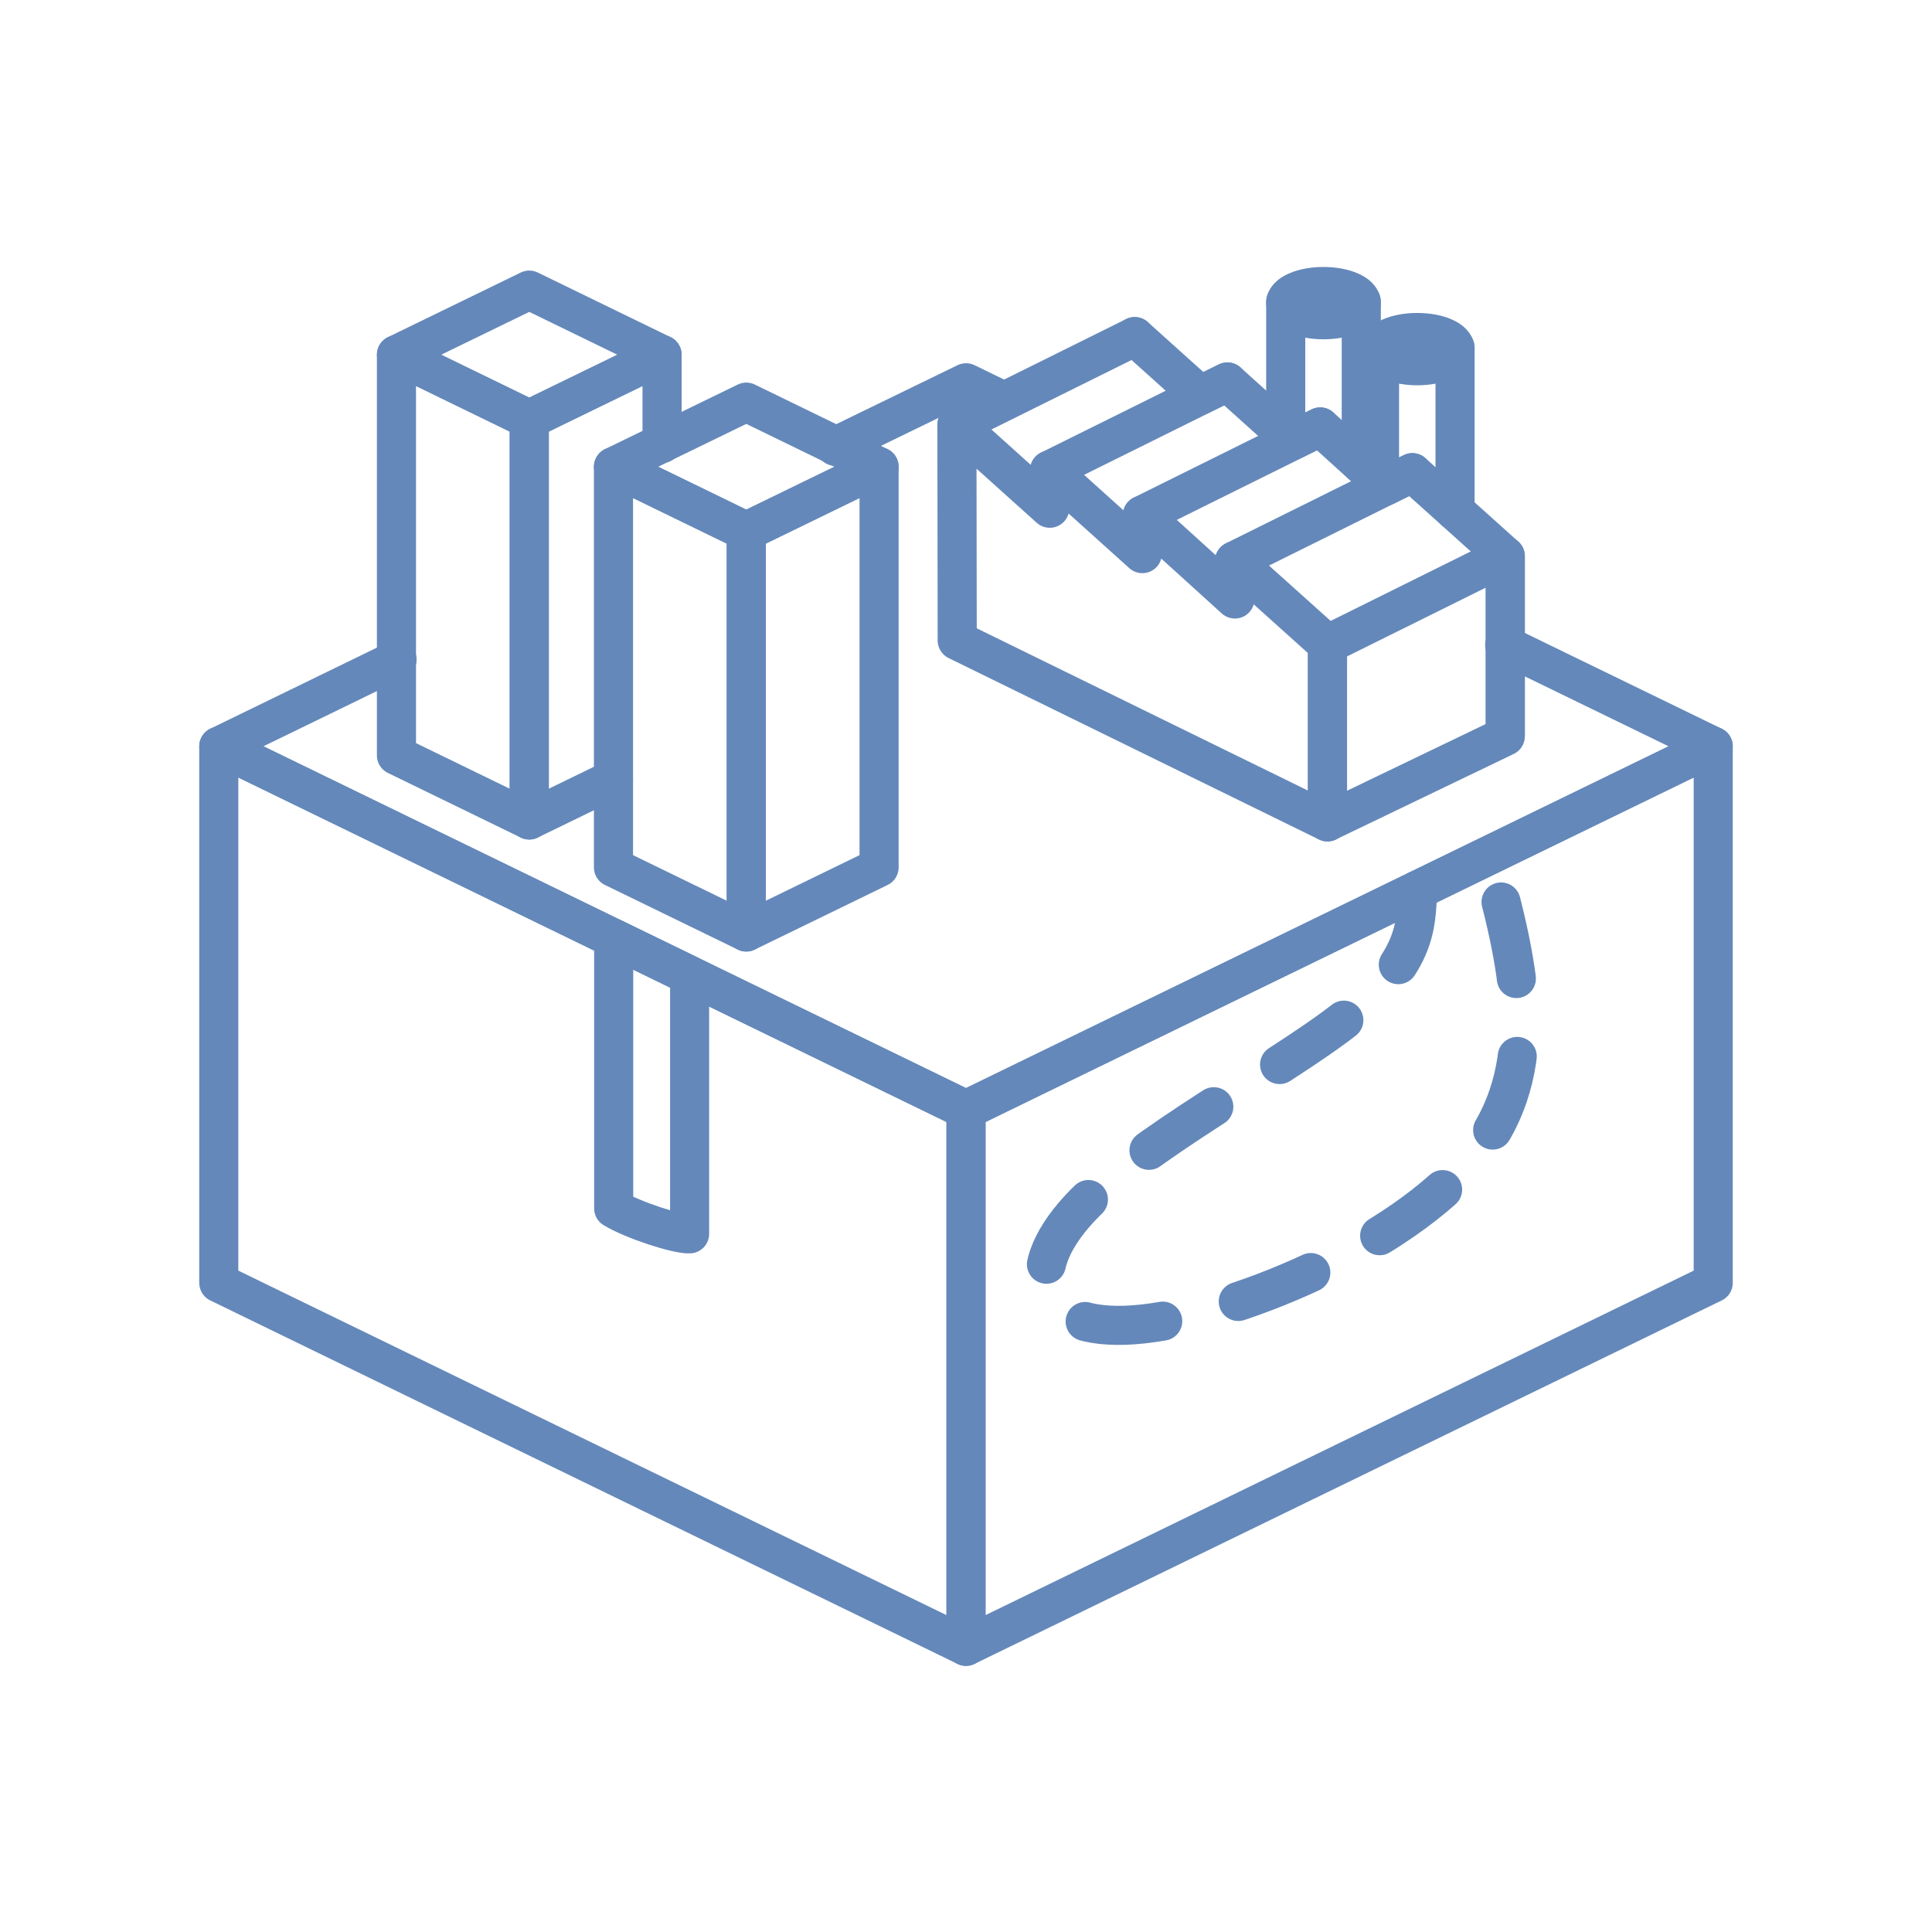
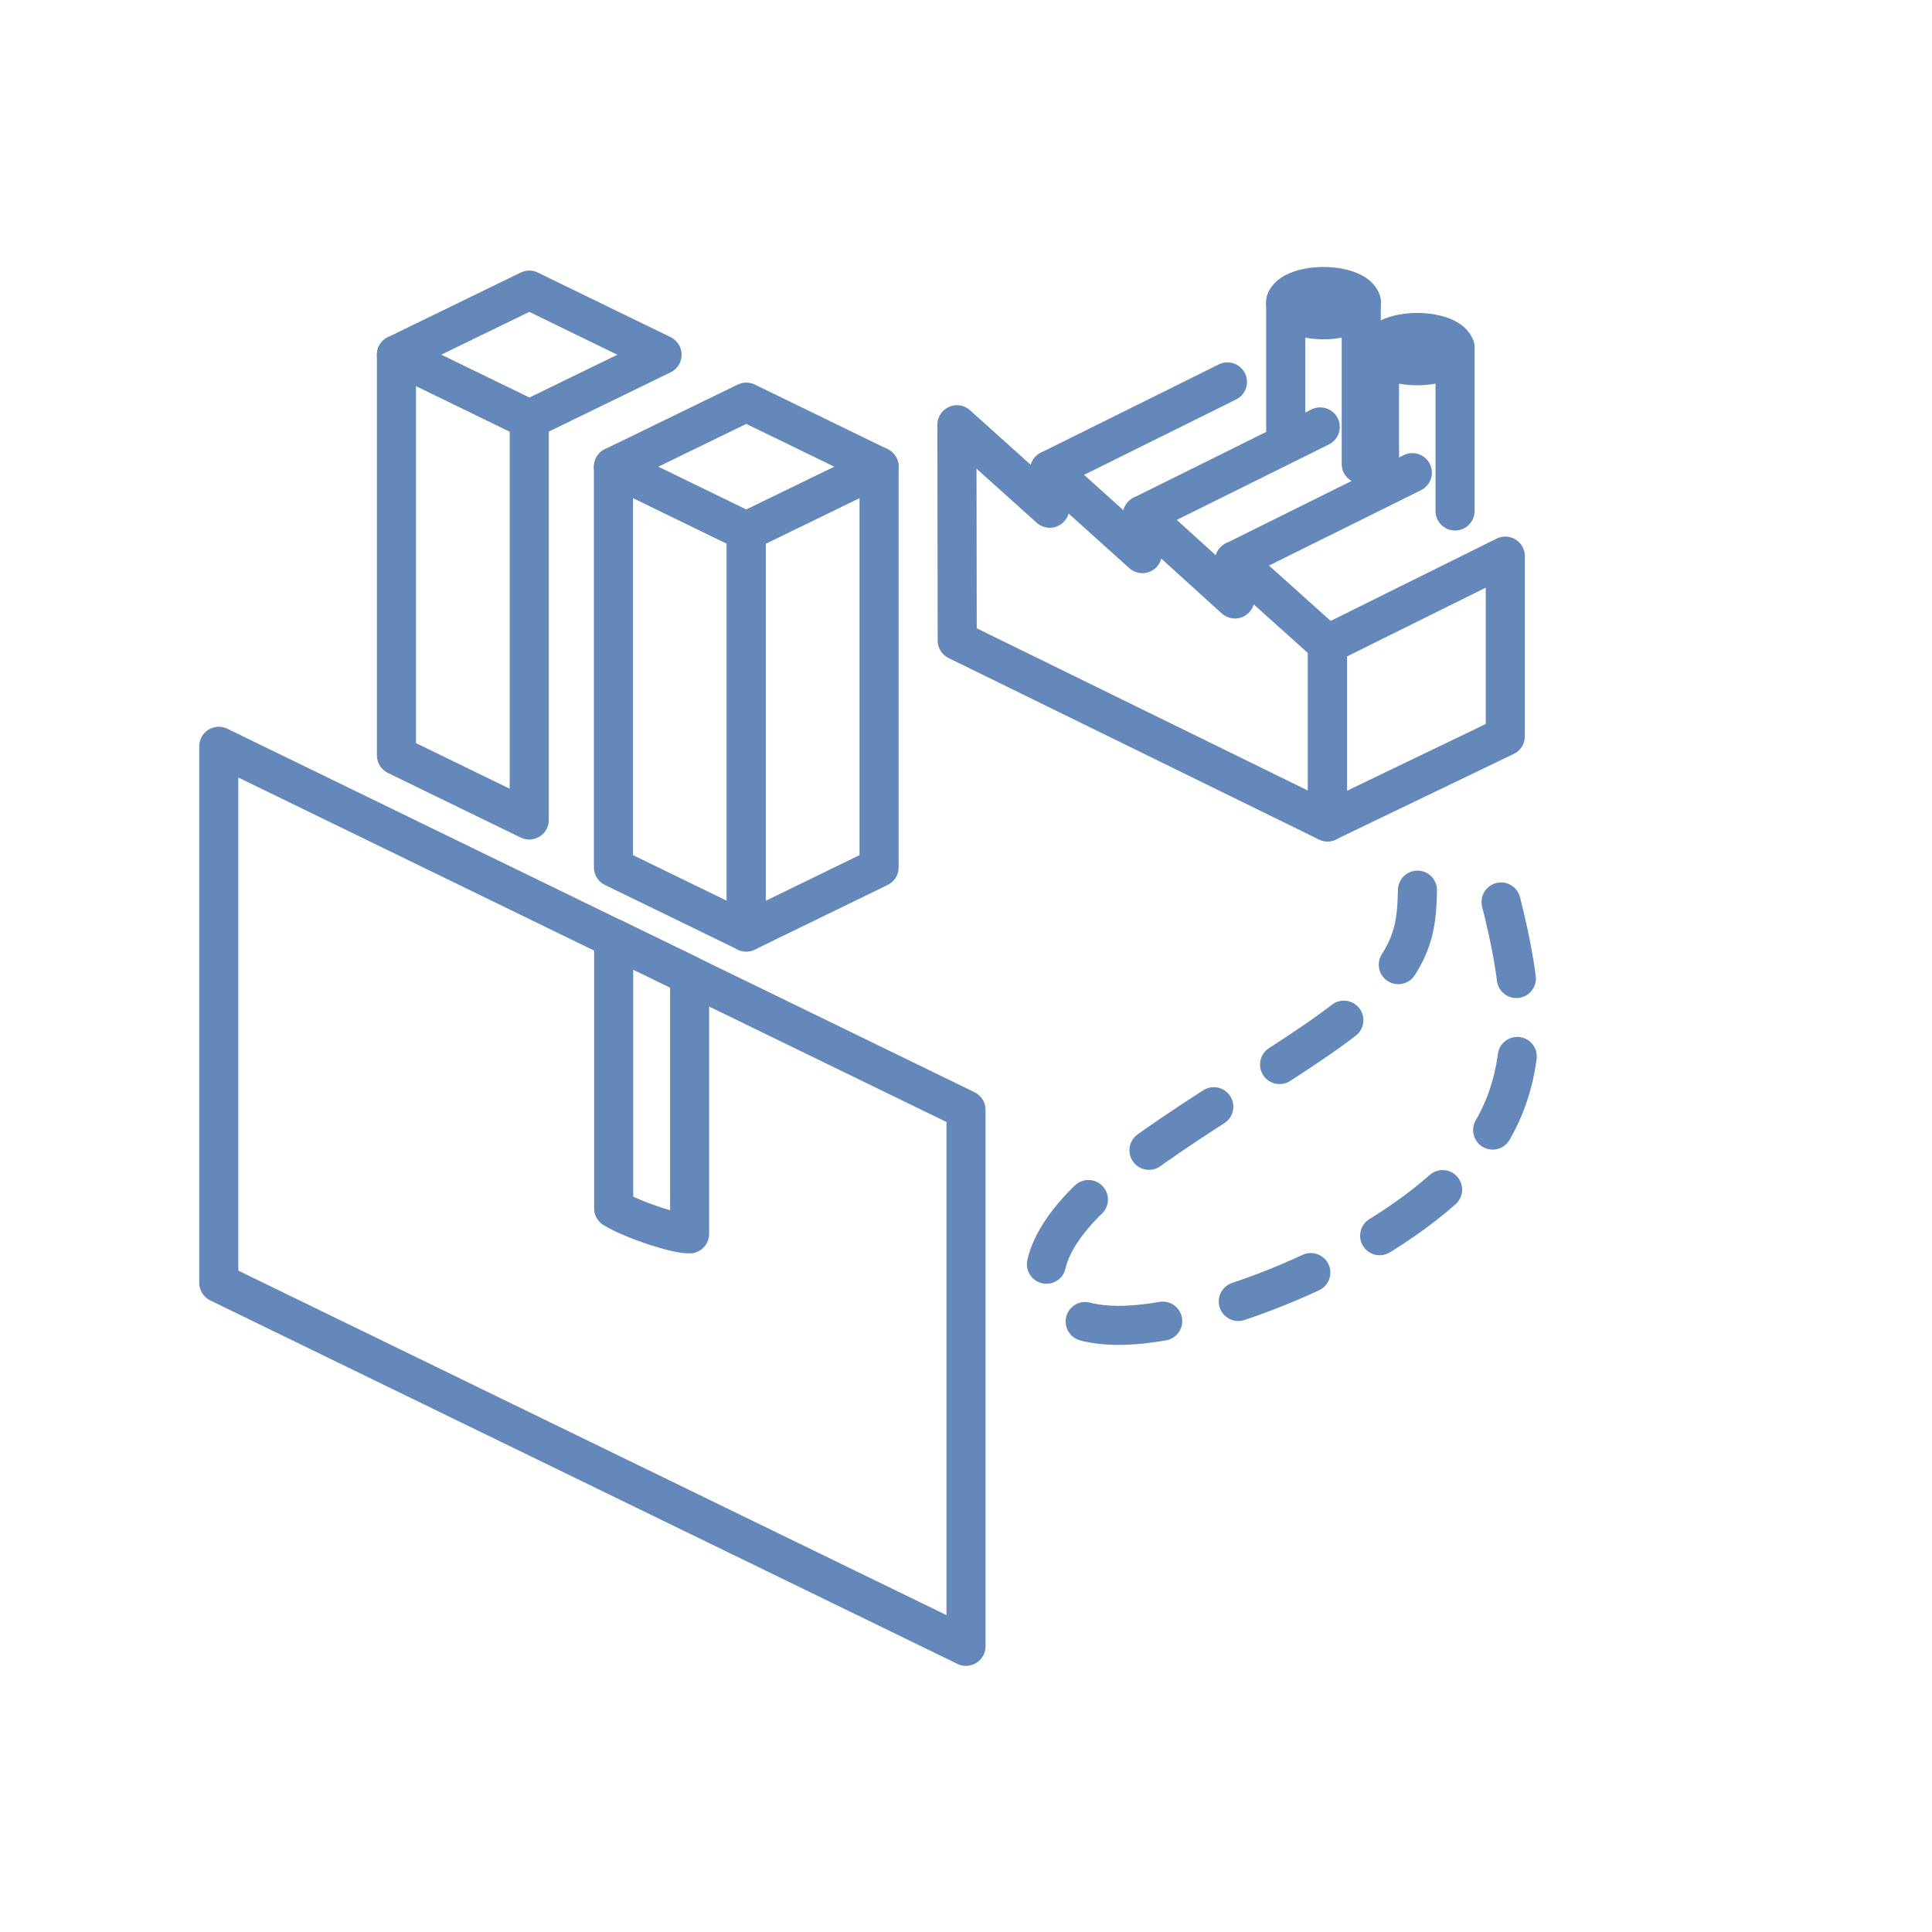
<svg xmlns="http://www.w3.org/2000/svg" xmlns:ns1="http://www.inkscape.org/namespaces/inkscape" xmlns:ns2="http://sodipodi.sourceforge.net/DTD/sodipodi-0.dtd" xmlns:ns3="http://www.openswatchbook.org/uri/2009/osb" width="50mm" height="50mm" viewBox="0 0 50 50" version="1.1" id="svg4301" ns1:version="0.92+devel unknown" ns2:docname="pluma-3d.svg">
  <defs id="defs4295">
    <ns1:path-effect effect="bspline" id="path-effect5195" is_visible="true" weight="33.333" steps="2" helper_size="0" apply_no_weight="true" apply_with_weight="true" only_selected="false" />
    <ns1:path-effect effect="bspline" id="path-effect5089" is_visible="true" weight="33.333" steps="2" helper_size="0" apply_no_weight="true" apply_with_weight="true" only_selected="false" />
    <ns1:path-effect effect="bspline" id="path-effect5085" is_visible="true" weight="33.333" steps="2" helper_size="0" apply_no_weight="true" apply_with_weight="true" only_selected="false" />
    <ns1:path-effect effect="bspline" id="path-effect5081" is_visible="true" weight="33.333" steps="2" helper_size="0" apply_no_weight="true" apply_with_weight="true" only_selected="false" />
    <ns1:path-effect effect="bspline" id="path-effect5077" is_visible="true" weight="33.333" steps="2" helper_size="0" apply_no_weight="true" apply_with_weight="true" only_selected="false" />
    <linearGradient id="linearGradient4922" ns3:paint="solid">
      <stop style="stop-color:#000000;stop-opacity:1;" offset="0" id="stop4920" />
    </linearGradient>
    <ns1:perspective ns2:type="inkscape:persp3d" ns1:vp_x="5.0292227 : 163.17174 : 1" ns1:vp_y="0 : 999.99996 : 0" ns1:vp_z="254.74635 : 158.94827 : 1" ns1:persp3d-origin="105 : 98.999996 : 1" id="perspective4862" />
  </defs>
  <ns2:namedview id="base" pagecolor="#ffffff" bordercolor="#666666" borderopacity="1.0" ns1:pageopacity="0.0" ns1:pageshadow="2" ns1:zoom="1.4" ns1:cx="-122.98477" ns1:cy="77.878874" ns1:document-units="mm" ns1:current-layer="layer1" ns1:document-rotation="0" showgrid="false" ns1:snap-bbox="true" ns1:object-paths="true" ns1:object-nodes="true" ns1:snap-intersection-paths="true" ns1:snap-smooth-nodes="true" fit-margin-top="0" fit-margin-left="0" fit-margin-right="0" fit-margin-bottom="0" ns1:window-width="1920" ns1:window-height="1016" ns1:window-x="0" ns1:window-y="0" ns1:window-maximized="1" />
  <g ns1:label="Layer 1" ns1:groupmode="layer" id="layer1" transform="translate(-67.923,-139.557)">
    <path style="fill:none;stroke:#6488ba;stroke-width:1.011;stroke-linecap:round;stroke-linejoin:round;stroke-miterlimit:4;stroke-dasharray:none;stroke-opacity:1" d="m 73.585,158.871 19.338,9.407 v 13.886 l -19.338,-9.407 z" id="rect5017" ns1:connector-curvature="0" ns2:nodetypes="ccccc" />
-     <path ns2:nodetypes="ccccc" ns1:connector-curvature="0" id="path5029" d="m 112.261,158.871 -19.338,9.407 v 13.886 l 19.338,-9.407 z" style="fill:none;stroke:#6488ba;stroke-width:1.011;stroke-linecap:round;stroke-linejoin:round;stroke-miterlimit:4;stroke-dasharray:none;stroke-opacity:1" />
    <path ns2:nodetypes="ccccc" ns1:connector-curvature="0" id="path5207" d="m 83.805,163.843 1.965,0.956 v 6.69 c -0.304,0.019 -1.456,-0.349 -1.965,-0.658 z" style="fill:none;stroke:#6488ba;stroke-width:1.011;stroke-linecap:round;stroke-linejoin:round;stroke-miterlimit:4;stroke-dasharray:none;stroke-opacity:1" />
    <g id="g5162" transform="matrix(0.991,0,0,0.991,3.465,-4.21)" style="stroke:#6488ba;stroke-width:1.021;stroke-linecap:round;stroke-linejoin:round;stroke-miterlimit:4;stroke-dasharray:none;stroke-opacity:1">
      <g transform="translate(-1.12,0.897)" id="g5104" style="stroke:#6488ba;stroke-width:1.021;stroke-linecap:round;stroke-linejoin:round;stroke-miterlimit:4;stroke-dasharray:none;stroke-opacity:1">
        <path style="fill:none;stroke:#6488ba;stroke-width:1.021;stroke-linecap:round;stroke-linejoin:round;stroke-miterlimit:4;stroke-dasharray:none;stroke-opacity:1" d="m 91.153,155.268 2.425,2.18 -0.004,-0.995 2.422,2.18 0.002,-1.005 2.415,2.19 -0.009,-0.995 2.427,2.18 v 4.637 l -9.67,-4.738 z" id="path5062" ns1:connector-curvature="0" ns2:nodetypes="ccccccccccc" />
        <path style="fill:none;stroke:#6488ba;stroke-width:1.021;stroke-linecap:round;stroke-linejoin:round;stroke-miterlimit:4;stroke-dasharray:none;stroke-opacity:1" d="m 100.83,161.002 4.644,-2.303 v 4.705 l -4.644,2.234 z" id="rect5066" ns1:connector-curvature="0" ns2:nodetypes="ccccc" />
-         <path style="fill:none;fill-rule:evenodd;stroke:#6488ba;stroke-width:1.021;stroke-linecap:round;stroke-linejoin:round;stroke-miterlimit:4;stroke-dasharray:none;stroke-opacity:1" d="m 95.797,152.966 c -1.548,0.767 -3.096,1.535 -4.644,2.303" id="path5075" ns1:connector-curvature="0" ns1:path-effect="#path-effect5077" ns1:original-d="m 95.796994,152.96587 c -1.547802,0.76727 -3.095866,1.53481 -4.644197,2.30262" />
        <path style="fill:none;fill-rule:evenodd;stroke:#6488ba;stroke-width:1.021;stroke-linecap:round;stroke-linejoin:round;stroke-miterlimit:4;stroke-dasharray:none;stroke-opacity:1" d="m 98.218,154.15 c -1.548,0.767 -3.096,1.535 -4.644,2.303" id="path5079" ns1:connector-curvature="0" ns1:path-effect="#path-effect5081" ns1:original-d="m 98.217529,154.15038 c -1.547802,0.76727 -3.095868,1.53481 -4.644197,2.30262" />
        <path style="fill:none;fill-rule:evenodd;stroke:#6488ba;stroke-width:1.021;stroke-linecap:round;stroke-linejoin:round;stroke-miterlimit:4;stroke-dasharray:none;stroke-opacity:1" d="m 100.641,155.325 c -1.548,0.767 -3.096,1.535 -4.644,2.303" id="path5083" ns1:connector-curvature="0" ns1:path-effect="#path-effect5085" ns1:original-d="m 100.6415,155.32483 c -1.547806,0.76727 -3.09587,1.53481 -4.644201,2.30262" />
        <path style="fill:none;fill-rule:evenodd;stroke:#6488ba;stroke-width:1.021;stroke-linecap:round;stroke-linejoin:round;stroke-miterlimit:4;stroke-dasharray:none;stroke-opacity:1" d="m 103.047,156.519 c -1.548,0.767 -3.096,1.535 -4.644,2.303" id="path5087" ns1:connector-curvature="0" ns1:path-effect="#path-effect5089" ns1:original-d="m 103.04744,156.51939 c -1.5478,0.76727 -3.095866,1.53481 -4.644197,2.30262" />
-         <path style="fill:none;stroke:#6488ba;stroke-width:1.021;stroke-linecap:round;stroke-linejoin:round;stroke-miterlimit:4;stroke-dasharray:none;stroke-opacity:1" d="m 95.797,152.966 1.707,1.535 0.713,-0.35 1.699,1.529 0.725,-0.355 1.704,1.543 0.702,-0.348 2.427,2.18 v 4.637" id="path5091" ns1:connector-curvature="0" ns2:nodetypes="ccccccccc" />
      </g>
      <g transform="translate(-3.814,3.747)" id="g5125" style="stroke:#6488ba;stroke-width:1.021;stroke-linecap:round;stroke-linejoin:round;stroke-miterlimit:4;stroke-dasharray:none;stroke-opacity:1">
        <path style="fill:none;fill-opacity:1;stroke:#6488ba;stroke-width:1.021;stroke-linecap:round;stroke-linejoin:round;stroke-miterlimit:4;stroke-dasharray:none;stroke-opacity:1" d="m 106.856,150.401 v 4.269 m -1.973,-0.794 v -3.475" id="rect5108" ns1:connector-curvature="0" ns2:nodetypes="cccc" />
        <ellipse style="fill:none;fill-opacity:1;stroke:#6488ba;stroke-width:1.021;stroke-linecap:round;stroke-linejoin:round;stroke-miterlimit:4;stroke-dasharray:none;stroke-opacity:1" id="path5120" cx="105.869" cy="150.443" rx="0.987" ry="0.434" />
      </g>
      <g id="g5131" transform="translate(-6.263,2.546)" style="stroke:#6488ba;stroke-width:1.021;stroke-linecap:round;stroke-linejoin:round;stroke-miterlimit:4;stroke-dasharray:none;stroke-opacity:1">
        <path ns2:nodetypes="cccc" ns1:connector-curvature="0" id="path5127" d="m 106.856,150.401 v 4.244 m -1.973,-0.775 v -3.469" style="fill:none;fill-opacity:1;stroke:#6488ba;stroke-width:1.021;stroke-linecap:round;stroke-linejoin:round;stroke-miterlimit:4;stroke-dasharray:none;stroke-opacity:1" />
        <ellipse ry="0.434" rx="0.987" cy="150.443" cx="105.869" id="ellipse5129" style="fill:none;fill-opacity:1;stroke:#6488ba;stroke-width:1.021;stroke-linecap:round;stroke-linejoin:round;stroke-miterlimit:4;stroke-dasharray:none;stroke-opacity:1" />
      </g>
    </g>
    <g id="g5205" transform="matrix(0.94,0,0,0.94,7.94,6.886)" style="stroke:#6488ba;stroke-width:1.075;stroke-linecap:round;stroke-linejoin:round;stroke-miterlimit:4;stroke-dasharray:none;stroke-opacity:1">
      <g id="g5183" transform="matrix(0.16,0,0,0.16,69.792,128.103)" style="stroke:#6488ba;stroke-width:6.73;stroke-linecap:round;stroke-linejoin:round;stroke-miterlimit:4;stroke-dasharray:none;stroke-opacity:1">
        <path style="fill:none;stroke:#6488ba;stroke-width:6.73;stroke-linecap:round;stroke-linejoin:round;stroke-miterlimit:4;stroke-dasharray:none;stroke-opacity:1" d="M 113.89,161.794 91.039,172.911 68.187,161.794 91.039,150.677 Z" id="path5177" ns1:connector-curvature="0" />
        <path style="fill:none;stroke:#6488ba;stroke-width:6.73;stroke-linecap:round;stroke-linejoin:round;stroke-miterlimit:4;stroke-dasharray:none;stroke-opacity:1" d="m 68.187,161.794 22.851,11.117 v 68.936 L 68.187,230.73 Z" id="path5179" ns1:connector-curvature="0" ns2:nodetypes="ccccc" />
        <path ns2:nodetypes="ccccc" ns1:connector-curvature="0" id="path5181" d="m 113.89,161.794 -22.851,11.117 v 68.936 L 113.89,230.73 Z" style="fill:none;stroke:#6488ba;stroke-width:6.73;stroke-linecap:round;stroke-linejoin:round;stroke-miterlimit:4;stroke-dasharray:none;stroke-opacity:1" />
      </g>
      <g id="g5191" transform="matrix(0.16,0,0,0.16,63.817,125.019)" style="stroke:#6488ba;stroke-width:6.73;stroke-linecap:round;stroke-linejoin:round;stroke-miterlimit:4;stroke-dasharray:none;stroke-opacity:1">
        <path style="fill:none;stroke:#6488ba;stroke-width:6.73;stroke-linecap:round;stroke-linejoin:round;stroke-miterlimit:4;stroke-dasharray:none;stroke-opacity:1" d="M 113.89,161.794 91.039,172.911 68.187,161.794 91.039,150.677 Z" id="path5185" ns1:connector-curvature="0" />
        <path style="fill:none;stroke:#6488ba;stroke-width:6.73;stroke-linecap:round;stroke-linejoin:round;stroke-miterlimit:4;stroke-dasharray:none;stroke-opacity:1" d="m 68.187,161.794 22.851,11.117 v 68.936 L 68.187,230.73 Z" id="path5187" ns1:connector-curvature="0" ns2:nodetypes="ccccc" />
-         <path ns2:nodetypes="ccccc" ns1:connector-curvature="0" id="path5189" d="m 113.89,177.06 v -15.266 l -22.851,11.117 v 68.936 l 14.489,-7.048" style="fill:none;stroke:#6488ba;stroke-width:6.73;stroke-linecap:round;stroke-linejoin:round;stroke-miterlimit:4;stroke-dasharray:none;stroke-opacity:1" />
      </g>
    </g>
    <path style="fill:none;fill-rule:evenodd;stroke:#6488ba;stroke-width:1.011;stroke-linecap:round;stroke-linejoin:round;stroke-miterlimit:4;stroke-dasharray:2.022, 2.022;stroke-dashoffset:0;stroke-opacity:1" d="m 104.607,162.594 c -0.026,0.959 -0.052,1.917 -1.849,3.322 -1.797,1.405 -5.364,3.256 -6.909,4.932 -1.544,1.676 -1.063,3.175 1.413,2.995 2.476,-0.18 6.948,-2.039 8.812,-4.343 1.864,-2.305 1.122,-5.055 0.38,-7.805" id="path5193" ns1:connector-curvature="0" ns1:path-effect="#path-effect5195" ns1:original-d="m 104.60733,162.59435 c 0,0 -0.0518,1.91684 -0.0781,2.87575 -3.56851,1.85166 -7.135677,3.70275 -10.70511,5.55512 0.481381,1.49955 0.962312,2.99864 1.443131,4.4983 4.47178,-1.85909 8.943339,-3.71797 13.414669,-5.57663 -0.74217,-2.75064 -2.22714,-8.25128 -2.22714,-8.25128" ns2:nodetypes="cccccc" />
-     <path ns2:nodetypes="cccccccc" id="path5213" d="m 106.864,156.246 5.397,2.625 -19.338,9.407 -19.338,-9.407 4.614,-2.245 m 11.343,-5.518 3.382,-1.645 0.956,0.465" style="fill:none;stroke:#6488ba;stroke-width:1.011;stroke-linecap:round;stroke-linejoin:round;stroke-miterlimit:4;stroke-dasharray:none;stroke-opacity:1" ns1:connector-curvature="0" />
  </g>
</svg>